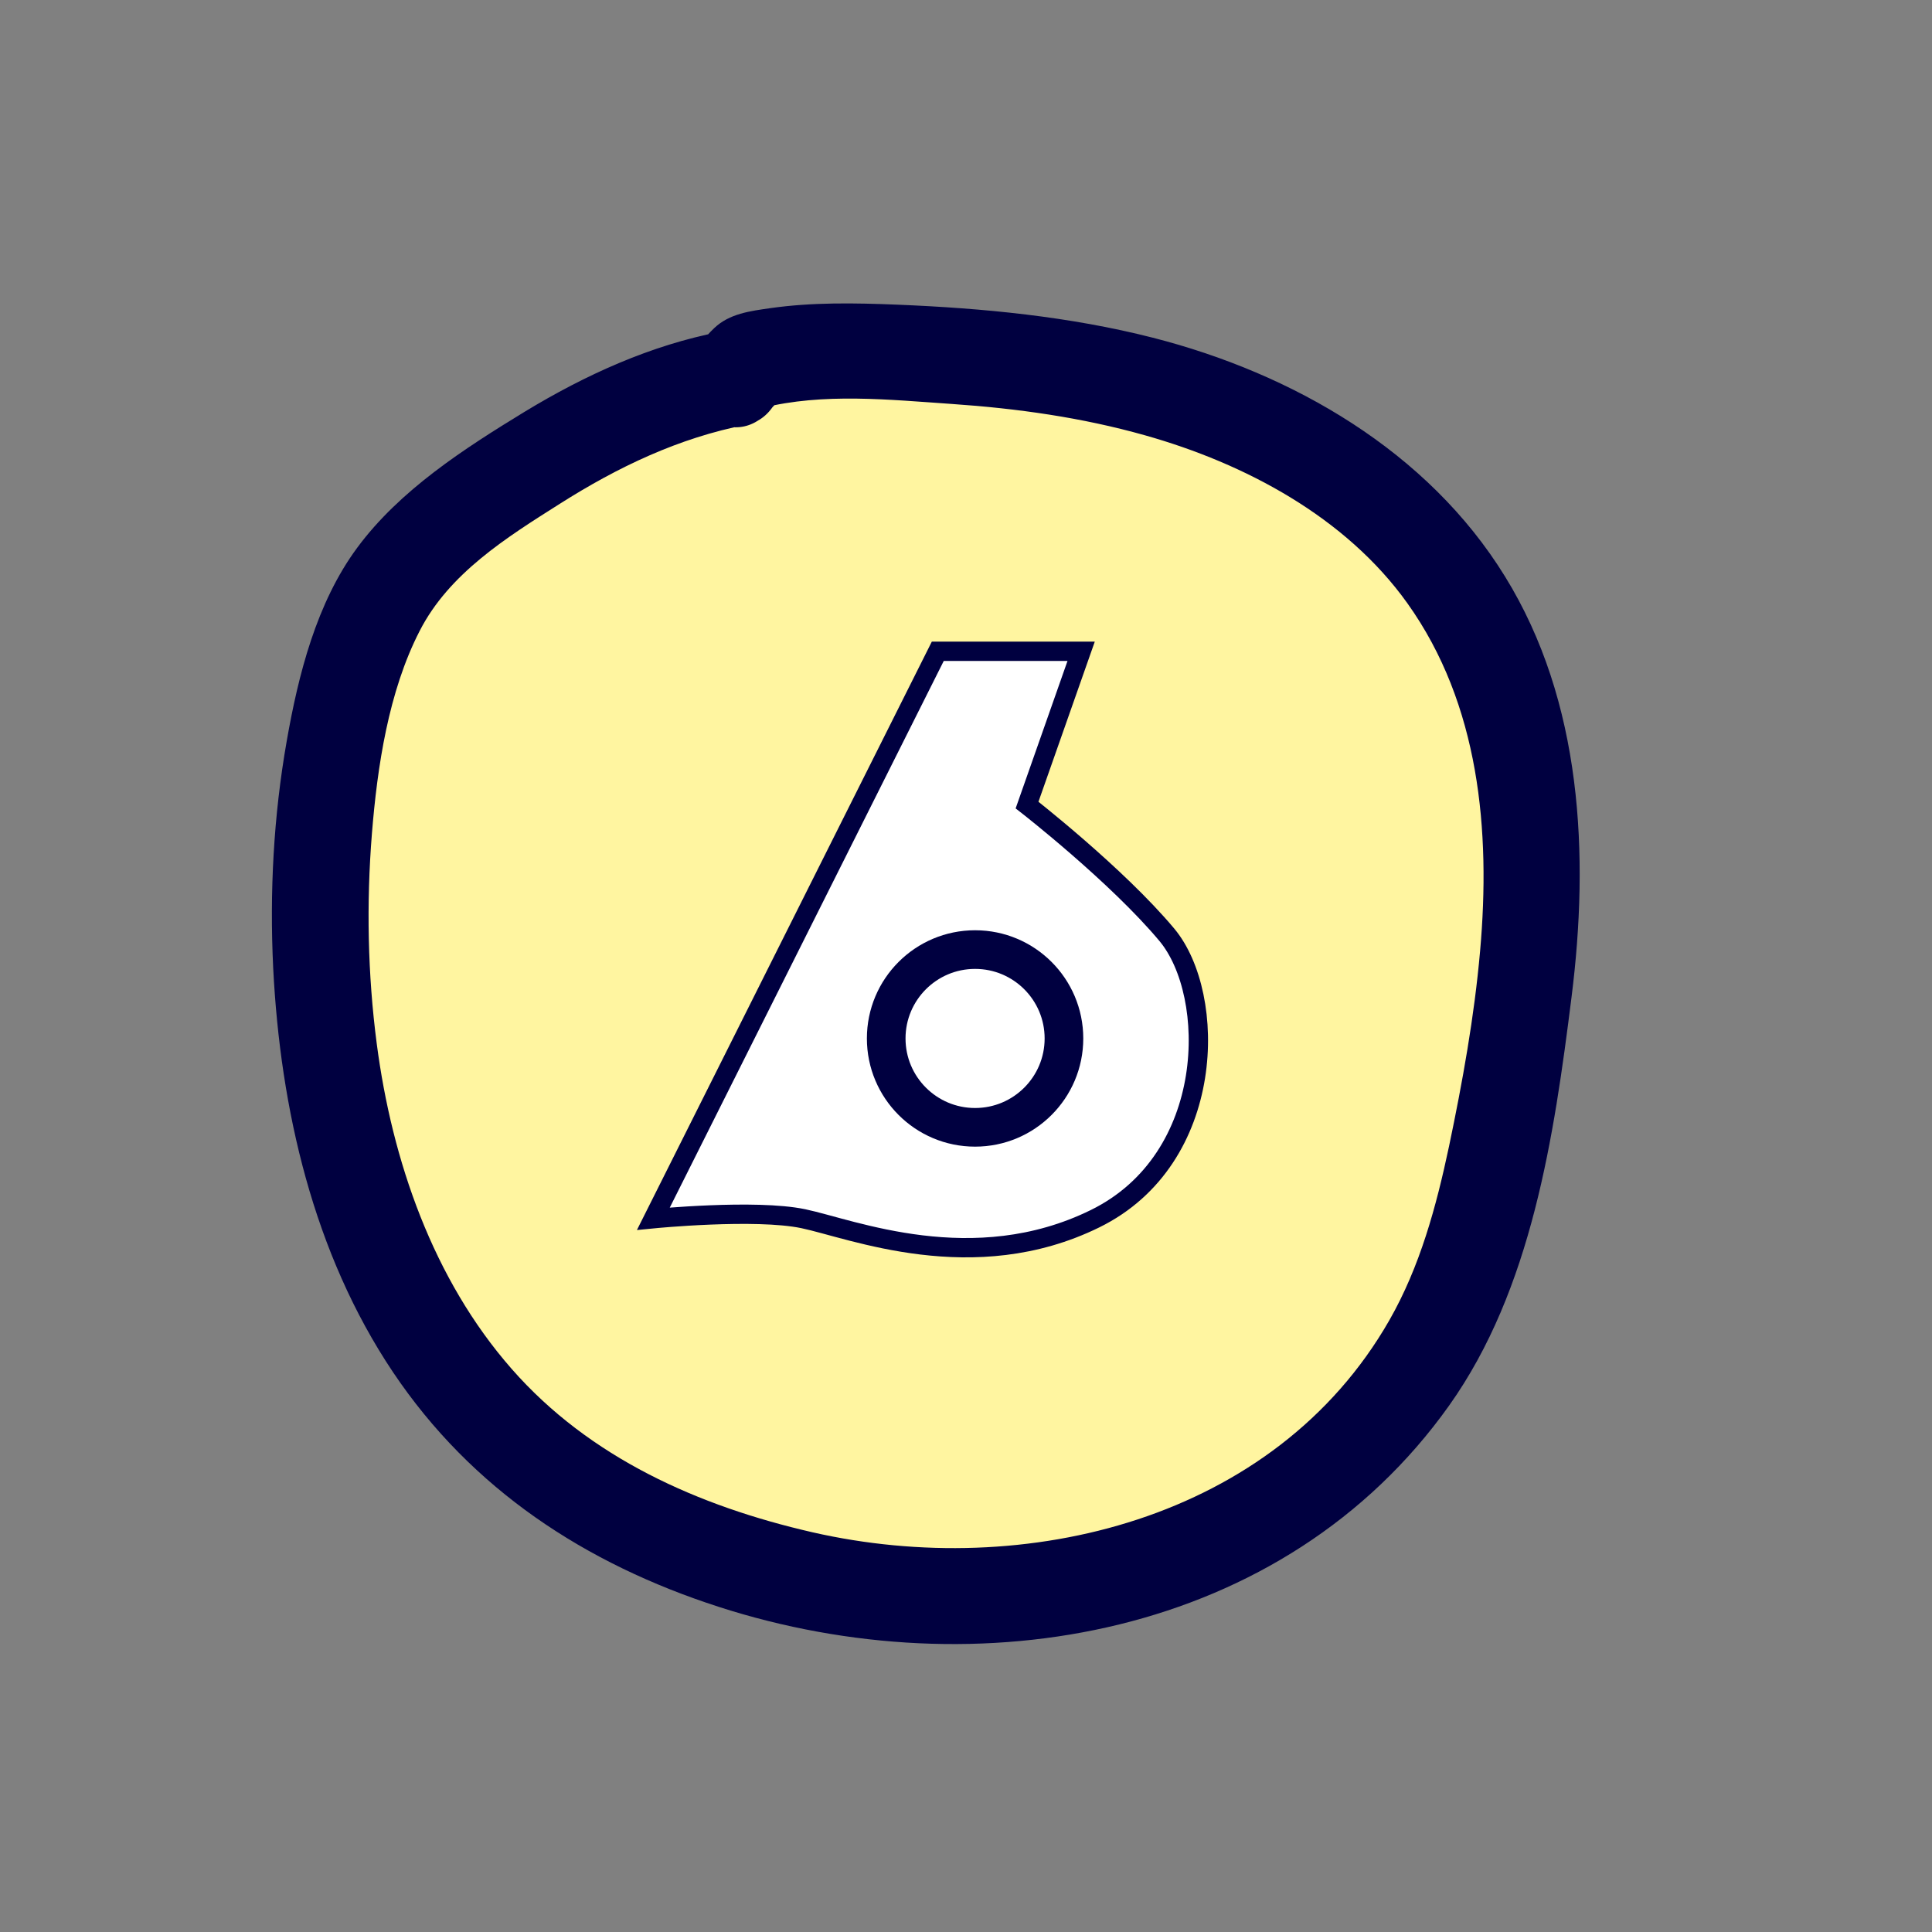
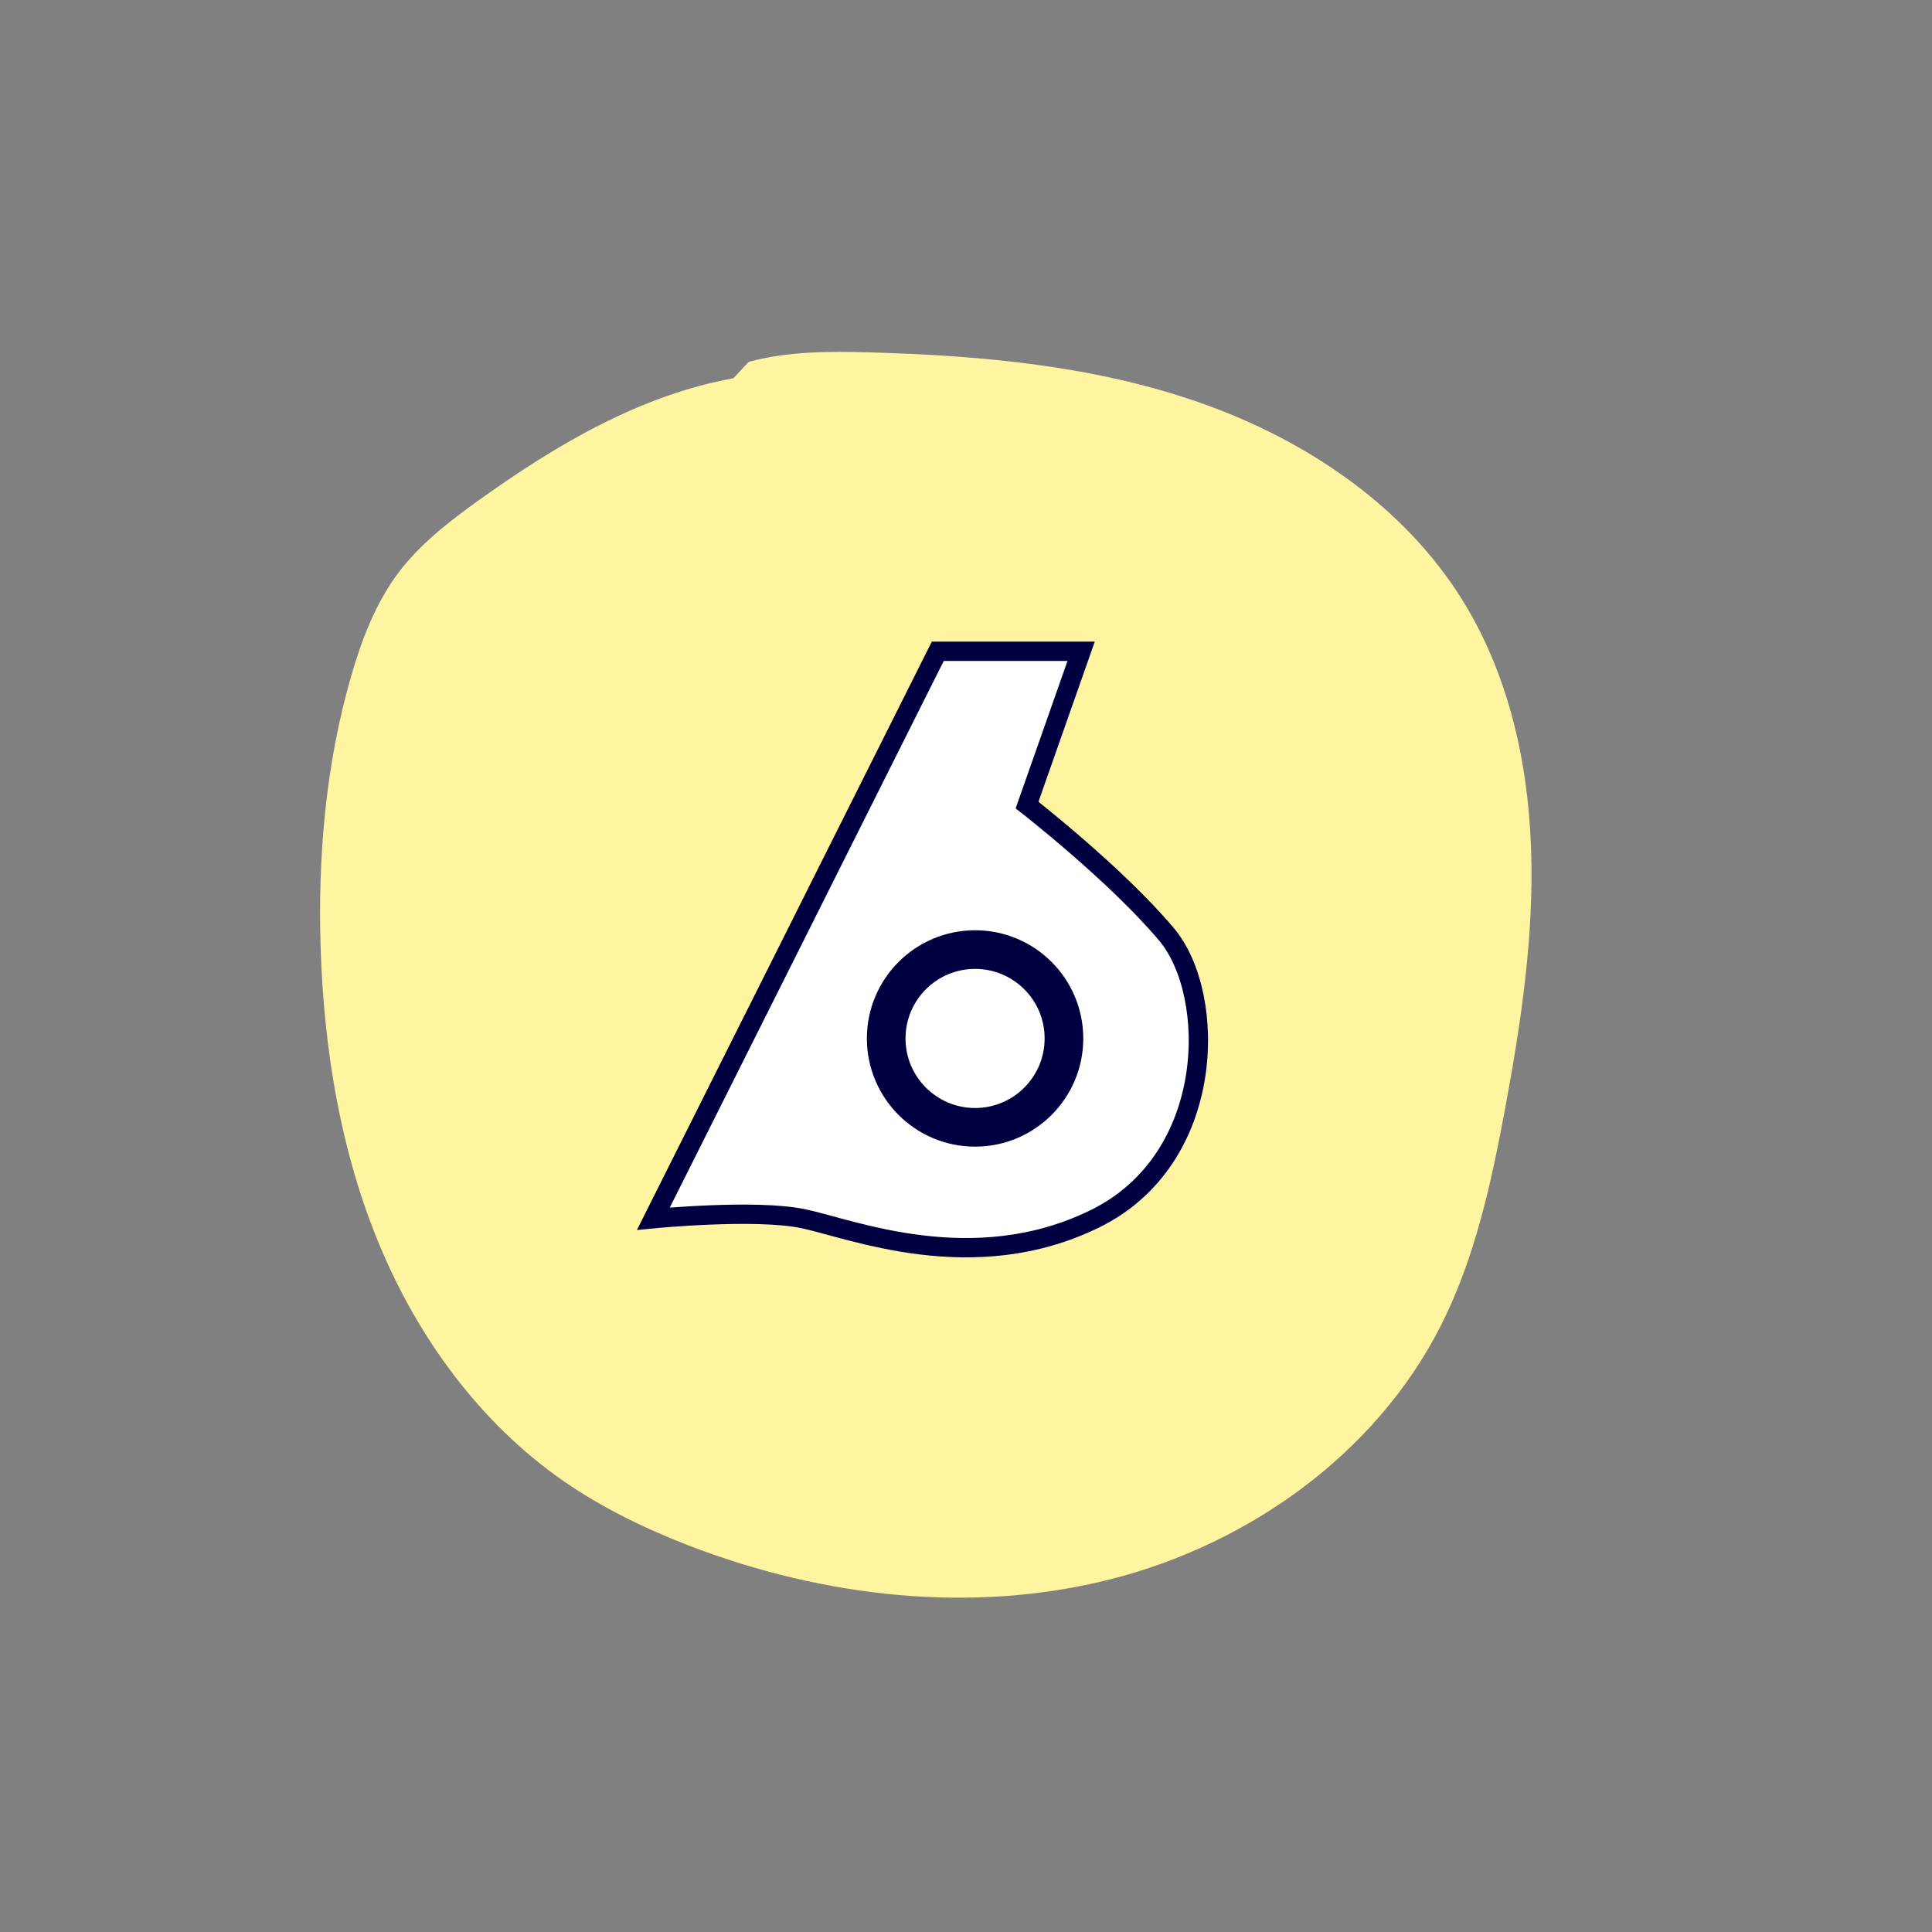
<svg xmlns="http://www.w3.org/2000/svg" version="1.1" id="Layer_1" x="0px" y="0px" viewBox="0 0 100 100" style="enable-background:new 0 0 100 100;" xml:space="preserve">
  <rect x="0" y="0" width="100" height="100" fill="#808080" stroke="none" />
  <style type="text/css">
	.st0{fill:#FFF5A0;}
	.st1{fill:#000040;}
	.st2{fill:#FFFFFF;stroke:#000040;stroke-miterlimit:10;}
	.st3{fill:none;stroke:#000040;stroke-width:2;stroke-miterlimit:10;}
</style>
  <g id="Layer_2_1_">
    <g>
      <path class="st0" d="M37.96,19.58c-4.82,0.87-9.17,3.44-13.16,6.3c-1.52,1.09-3.03,2.25-4.16,3.74c-1.19,1.58-1.91,3.46-2.46,5.36    c-1.33,4.6-1.74,9.43-1.58,14.21c0.18,5.21,1.04,10.45,3.05,15.27s5.21,9.2,9.49,12.18c2.03,1.41,4.27,2.49,6.57,3.38    c6.91,2.65,14.61,3.54,21.78,1.72s13.73-6.51,17.08-13.11c1.78-3.51,2.62-7.41,3.34-11.28c0.82-4.42,1.49-8.89,1.34-13.38    s-1.16-9.03-3.52-12.85c-3.04-4.93-8.13-8.35-13.6-10.27s-11.32-2.45-17.11-2.61c-2.1-0.06-4.24-0.06-6.27,0.49L37.96,19.58z" />
      <g>
-         <path class="st1" d="M37.3,17.17c-3.61,0.69-7.01,2.24-10.14,4.14c-3.13,1.91-6.47,4.06-8.67,7.04     c-2.11,2.85-3.05,6.58-3.65,10.01c-0.68,3.87-0.89,7.81-0.7,11.74c0.37,7.31,2.08,14.77,6.2,20.92     c4.08,6.08,9.96,9.92,16.86,12.15C50.61,87.5,66.47,84.74,75,72.76c4.29-6.03,5.44-13.97,6.34-21.13     c0.93-7.36,0.56-15.31-3.44-21.79c-4-6.49-10.99-10.51-18.23-12.36c-4.31-1.1-8.79-1.53-13.22-1.71c-2.2-0.09-4.4-0.13-6.58,0.18     c-1.04,0.15-2.11,0.28-2.9,1.03c-0.27,0.25-0.51,0.55-0.77,0.82c-2.19,2.35,1.34,5.9,3.54,3.54c0.27-0.29,0.53-0.57,0.8-0.86     c-0.37,0.21-0.74,0.43-1.1,0.64c3.15-0.8,6.63-0.43,9.84-0.21c3.37,0.23,6.72,0.7,9.98,1.62c5.18,1.46,10.4,4.23,13.59,8.7     c3.73,5.23,4.31,11.77,3.76,17.99C76.31,52.62,75.7,56,75,59.34c-0.66,3.11-1.5,6.22-3.09,9c-5.92,10.34-18.85,13.48-29.86,10.97     c-5.89-1.35-11.53-3.85-15.57-8.46c-4.07-4.64-6.19-10.78-6.98-16.83c-0.47-3.59-0.54-7.26-0.25-10.87     c0.28-3.48,0.86-7.36,2.47-10.49c1.52-2.98,4.5-4.84,7.25-6.58c3.01-1.91,6.17-3.42,9.68-4.1c1.33-0.25,2.08-1.85,1.75-3.08     C39.99,17.52,38.63,16.91,37.3,17.17z" />
-       </g>
+         </g>
    </g>
    <g>
      <path class="st2" d="M55.96,33.71h-7.42L33.82,63.08c0,0,5.27-0.52,7.76,0s8.79,3.1,15.1,0s6.31-11.58,3.72-14.69    c-2.59-3.1-7.24-6.72-7.24-6.72L55.96,33.71z" />
      <circle class="st3" cx="50.47" cy="53.75" r="4.6" />
    </g>
  </g>
</svg>